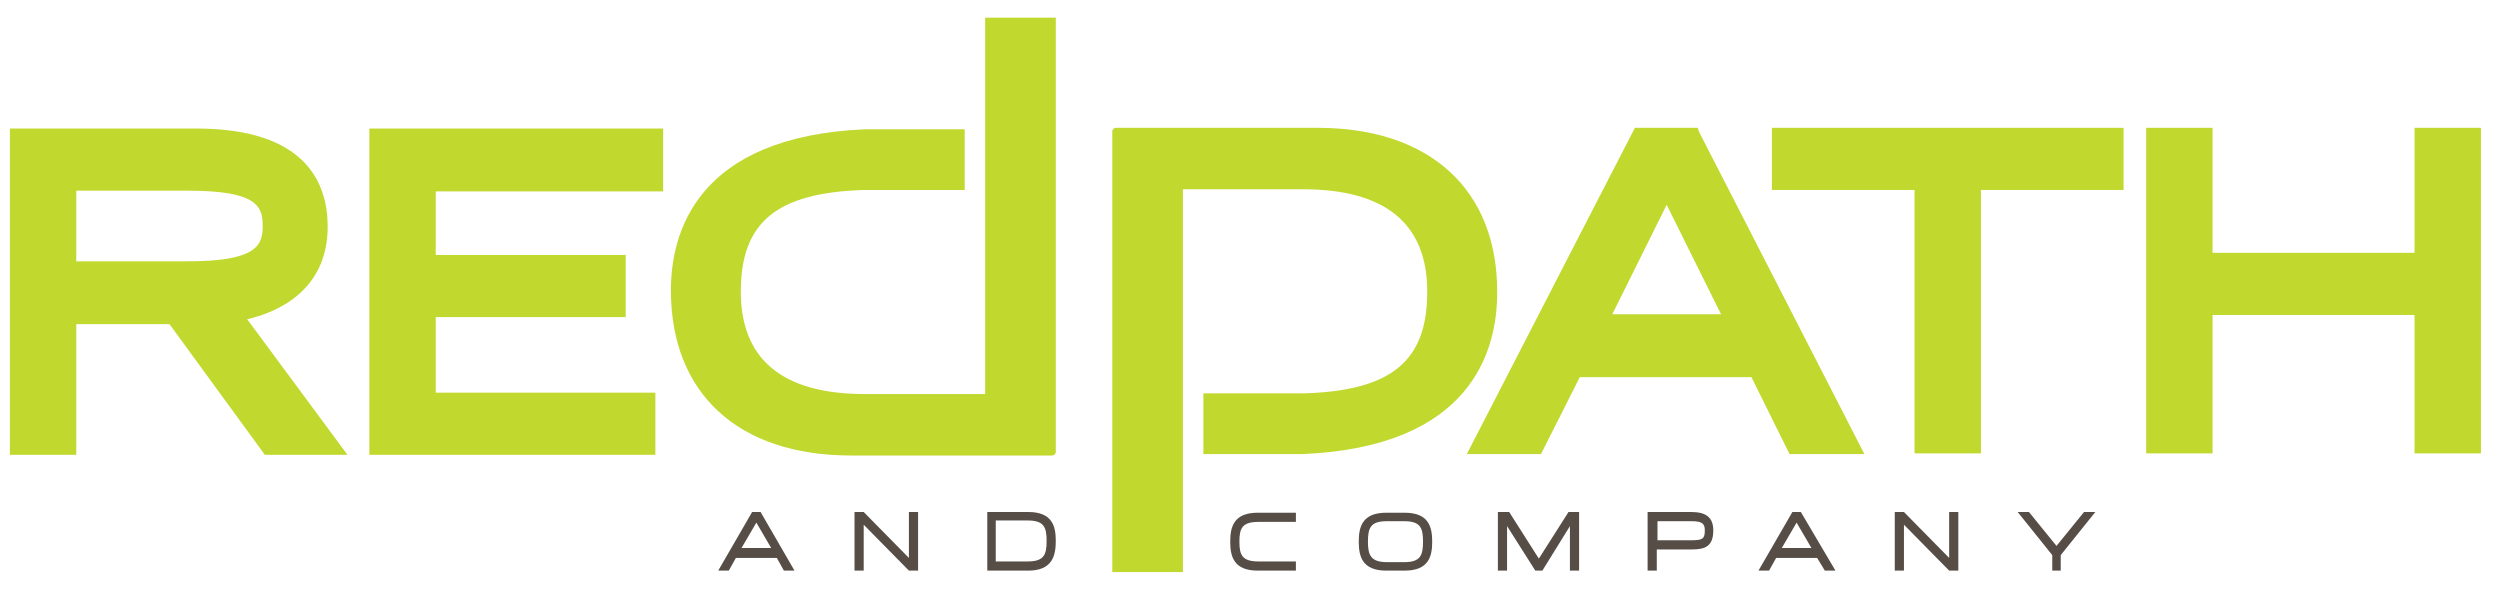
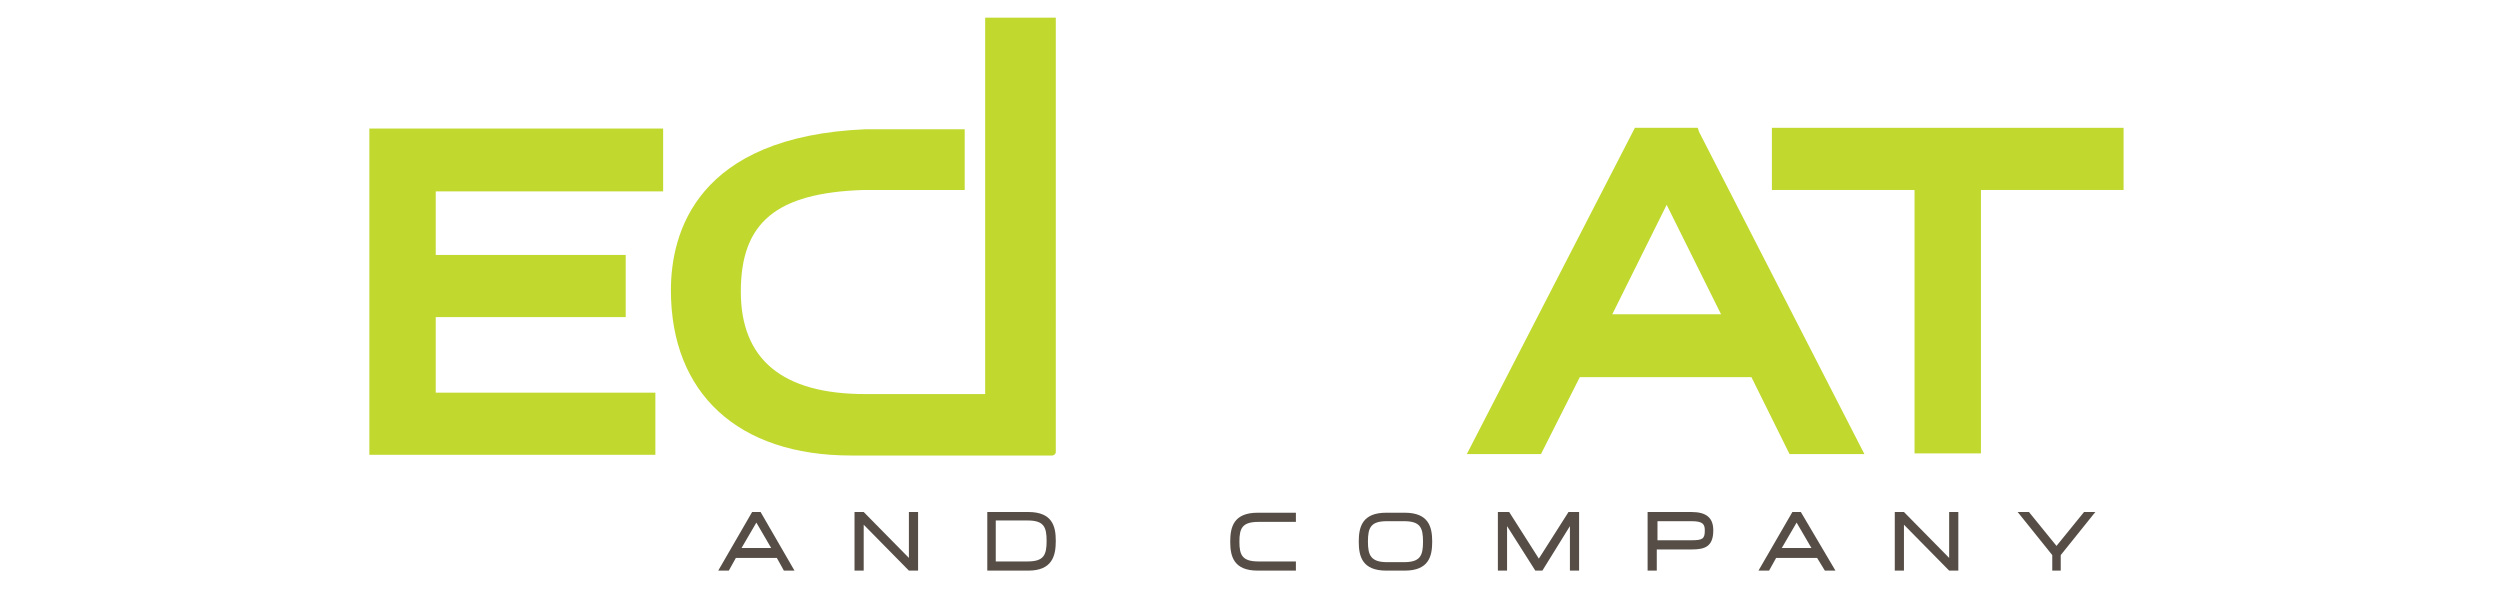
<svg xmlns="http://www.w3.org/2000/svg" version="1.1" id="Layer_1" x="0px" y="0px" viewBox="0 0 354 84" style="enable-background:new 0 0 354 84;" xml:space="preserve">
  <style type="text/css">
	.st0{fill:#C1D82F;}
	.st1{fill:#564E46;}
</style>
  <path class="st0" d="M139.5,55.8h-17c-11.7,0-17.6-4.9-17.6-14.5c0-9.8,5-14,17.4-14.4h14.3v-8.6h-14c-24,1-27.6,14.7-27.6,22.8  c0,14.6,9.5,23.4,25.5,23.4H149c0.2,0,0.5-0.2,0.5-0.5V2.5l-10,0L139.5,55.8z" />
-   <path class="st0" d="M46.4,32.1c0-6.3-3.2-13.9-18.6-13.9H1.4v46.2h9.4V45.9H24l13.5,18.5h11.7L35,45.2C39,44.3,46.4,41.3,46.4,32.1   M10.8,37v-10h15.8c9.8,0,10.6,2.2,10.6,5c0,2.7-0.8,5-10.6,5H10.8z" />
  <polygon class="st0" points="61.7,44.9 88.6,44.9 88.6,36.1 61.7,36.1 61.7,27.1 93.9,27.1 93.9,18.2 52.3,18.2 52.3,64.4   92.8,64.4 92.8,55.6 61.7,55.6 " />
  <path class="st0" d="M240.4,18.1h-8.9l-23.8,46.2h10.5l5.5-10.9h24.3l5.4,10.9h10.6l-23.4-45.6L240.4,18.1z M228.3,44.5l7.7-15.5  l7.7,15.5H228.3z" />
  <polygon class="st0" points="250.9,26.9 271.1,26.9 271.1,64.2 280.5,64.2 280.5,26.9 300.7,26.9 300.7,18.1 250.9,18.1 " />
-   <polygon class="st0" points="341.9,18.1 341.9,35.8 313.3,35.8 313.3,18.1 303.9,18.1 303.9,64.2 313.3,64.2 313.3,44.6 341.9,44.6   341.9,64.2 351.3,64.2 351.3,18.1 " />
-   <path class="st0" d="M186.6,18.1H158c-0.2,0-0.5,0.2-0.5,0.5V81h10V26.8h17c11.7,0,17.6,4.9,17.6,14.5c0,9.8-5,14-17.4,14.4l-14.3,0  v8.6h14c24-1,27.6-14.7,27.6-22.8C212.1,26.9,202.5,18.1,186.6,18.1" />
  <g>
-     <path class="st1" d="M102.3,80.4l4.4-7.6h0.9l4.4,7.6h-0.7l-1.1-1.8H104l-1,1.8H102.3z M104.4,78h5.3l-2.7-4.6L104.4,78z" />
    <path class="st1" d="M112.5,80.8H111L110,79h-5.8l-1,1.8h-1.5l4.8-8.3h1.2L112.5,80.8z M103.9,78.3h6.5l0,0L103.9,78.3L103.9,78.3z    M105,77.6h4.2l-2.1-3.6L105,77.6z" />
  </g>
  <g>
    <path class="st1" d="M121.3,80.4v-7.6h0.9l6.8,7v-7h0.6v7.6h-0.9l-6.9-7v7H121.3z" />
    <polygon class="st1" points="130,80.8 128.7,80.8 122.3,74.3 122.3,80.8 121,80.8 121,72.5 122.3,72.5 128.7,79 128.7,72.5    130,72.5  " />
  </g>
  <path class="st1" d="M140.1,80.4v-7.6h5.5c2.9,0,3.6,1.4,3.6,3.8c0,2.2-0.5,3.8-3.6,3.8H140.1z M145.5,73.5h-4.8v6.4h4.8  c2.5,0,3-1.1,3-3.2C148.5,74.5,148,73.5,145.5,73.5z" />
  <path class="st1" d="M145.6,80.8h-5.8v-8.3h5.8c3.4,0,3.9,2,3.9,4.1C149.5,78.7,149,80.8,145.6,80.8z M148.5,78.7  c-0.3,0.6-0.8,1.1-1.7,1.3C147.7,79.8,148.2,79.4,148.5,78.7z M141,79.5h4.5c2.3,0,2.7-0.9,2.7-2.9c0-2-0.4-2.9-2.7-2.9H141V79.5z" />
  <g>
    <path class="st1" d="M178.1,80.4c-3,0-3.6-1.5-3.6-3.8c0-2.3,0.5-3.8,3.6-3.8c2.4,0,2.7,0,5.1,0v0.7h-5c-2.5,0-3,1-3,3.1   c0,2.2,0.6,3.1,3,3.1h5v0.7H178.1z" />
    <path class="st1" d="M183.5,80.8h-5.4c-3.4,0-3.9-2-3.9-4.1c0-2.1,0.5-4.1,3.9-4.1h5.4v1.3h-5.3c-2.3,0-2.7,0.9-2.7,2.8   c0,1.9,0.4,2.8,2.7,2.8h5.3V80.8z M175.1,78.4c0.3,1.1,1.1,1.7,3,1.7l4.7,0h-4.7C176.3,80.1,175.4,79.5,175.1,78.4z M178.1,73.2   c-2,0-2.8,0.7-3.1,2C175.3,73.9,176.1,73.2,178.1,73.2h4.7H178.1z" />
  </g>
  <g>
    <path class="st1" d="M196.3,80.4c-3,0-3.6-1.6-3.6-3.8c0-2.3,0.6-3.8,3.6-3.8h2.6c3,0,3.6,1.5,3.6,3.8c0,2.2-0.6,3.8-3.6,3.8H196.3   z M196.4,73.5c-2.5,0-3,1-3,3.2c0,2.1,0.5,3.2,3,3.2h2.4c2.5,0,3-1.1,3-3.2c0-2.2-0.5-3.2-3-3.2H196.4z" />
    <path class="st1" d="M198.9,80.8h-2.6c-3.4,0-3.9-2-3.9-4.1c0-2.1,0.5-4.1,3.9-4.1h2.6c3.4,0,3.9,2,3.9,4.1   C202.8,78.8,202.3,80.8,198.9,80.8z M201.8,78.7c-0.3,0.6-0.8,1.1-1.7,1.3C201,79.8,201.5,79.4,201.8,78.7z M193.4,78.7   c0.3,0.7,0.8,1.1,1.7,1.3C194.2,79.8,193.6,79.3,193.4,78.7z M196.4,73.8c-2.3,0-2.7,0.9-2.7,2.9c0,1.9,0.4,2.9,2.7,2.9h2.4   c2.3,0,2.7-0.9,2.7-2.9c0-2-0.4-2.9-2.7-2.9H196.4z" />
  </g>
  <g>
    <path class="st1" d="M212.5,80.4v-7.6h1l4.4,6.9l4.4-6.9h1v7.6h-0.6v-7.1l-4.5,7.1h-0.6l-4.5-7.1v7.1H212.5z" />
    <polygon class="st1" points="212.1,72.5 212.1,80.8 213.4,80.8 213.4,74.5 217.4,80.8 218.4,80.8 222.3,74.5 222.3,80.8    223.6,80.8 223.6,72.5 222.1,72.5 217.9,79.1 213.7,72.5  " />
  </g>
  <g>
    <path class="st1" d="M233.7,80.4v-7.6h5.9c2,0,2.7,0.8,2.7,2.3c0,1.9-0.9,2.4-2.7,2.4h-5.3v3H233.7z M234.3,73.5v3.3h5.2   c1.7,0,2.2-0.3,2.2-1.7c0-1.1-0.6-1.6-2.2-1.6H234.3z" />
    <path class="st1" d="M234.6,80.8h-1.3v-8.3h6.2c2.1,0,3.1,0.8,3.1,2.6c0,2.3-1.2,2.7-3,2.7h-5V80.8z M234,77.2h5.6   c1.8,0,2.4-0.5,2.4-2.1c0-1-0.3-1.9-2.4-1.9l-5.6,0h5.5c1.8,0,2.5,0.6,2.5,1.9c0,1.7-0.8,2-2.5,2L234,77.2z M234.6,76.5h4.9   c1.6,0,1.9-0.2,1.9-1.4c0-0.9-0.3-1.3-1.9-1.3h-4.8V76.5z" />
  </g>
  <g>
    <path class="st1" d="M249.6,80.4l4.4-7.6h0.9l4.4,7.6h-0.7l-1.1-1.8h-6.1l-1,1.8H249.6z M251.8,78h5.3l-2.7-4.6L251.8,78z" />
    <path class="st1" d="M259.9,80.8h-1.5l-1.1-1.8h-5.8l-1,1.8h-1.5l4.8-8.3h1.2L259.9,80.8z M251.2,78.3h6.5l0,0L251.2,78.3   L251.2,78.3z M252.3,77.6h4.2l-2.1-3.6L252.3,77.6z" />
  </g>
  <g>
    <path class="st1" d="M268.6,80.4v-7.6h0.9l6.8,7v-7h0.6v7.6h-0.9l-6.9-7v7H268.6z" />
    <polygon class="st1" points="277.3,80.8 276,80.8 269.6,74.3 269.6,80.8 268.3,80.8 268.3,72.5 269.6,72.5 276,79 276,72.5    277.3,72.5  " />
  </g>
  <g>
    <path class="st1" d="M287.1,72.8l4.1,5l4.1-5h0.8l-4.6,5.6v2h-0.6v-2l-4.6-5.6H287.1z" />
    <polygon class="st1" points="291.8,80.8 290.6,80.8 290.6,78.6 285.7,72.5 287.3,72.5 291.2,77.3 295.1,72.5 296.7,72.5    291.8,78.6  " />
  </g>
</svg>